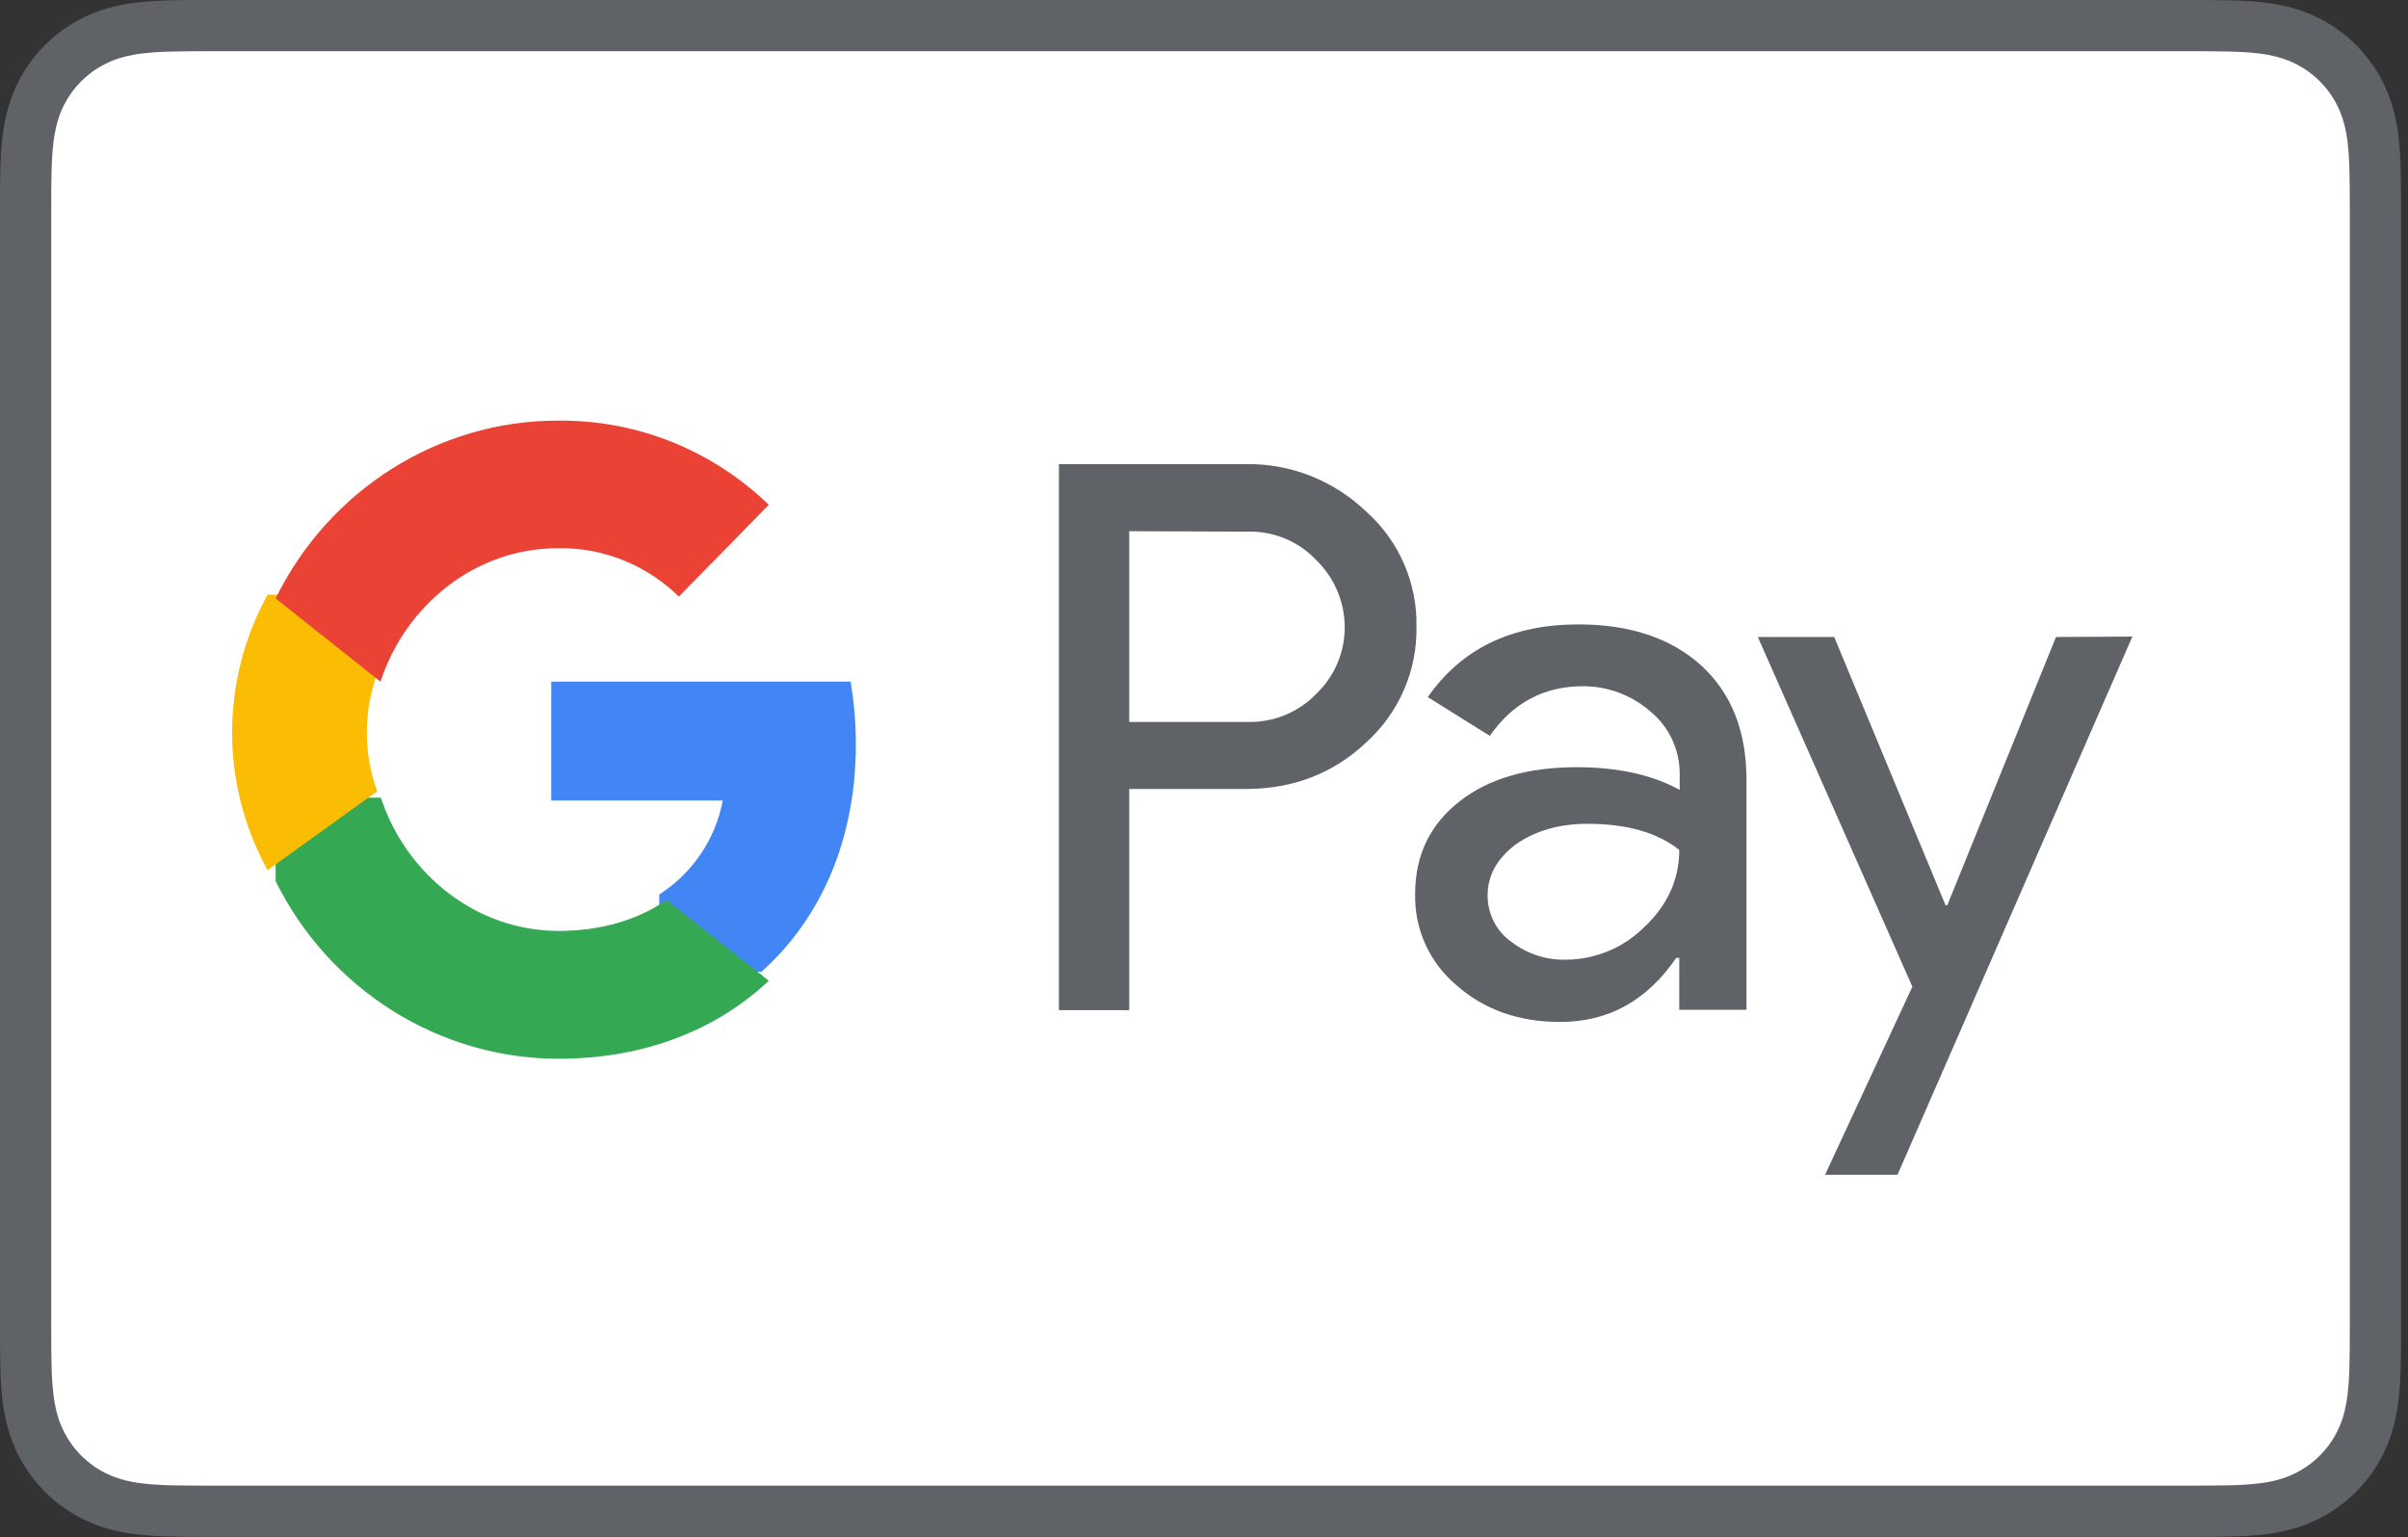
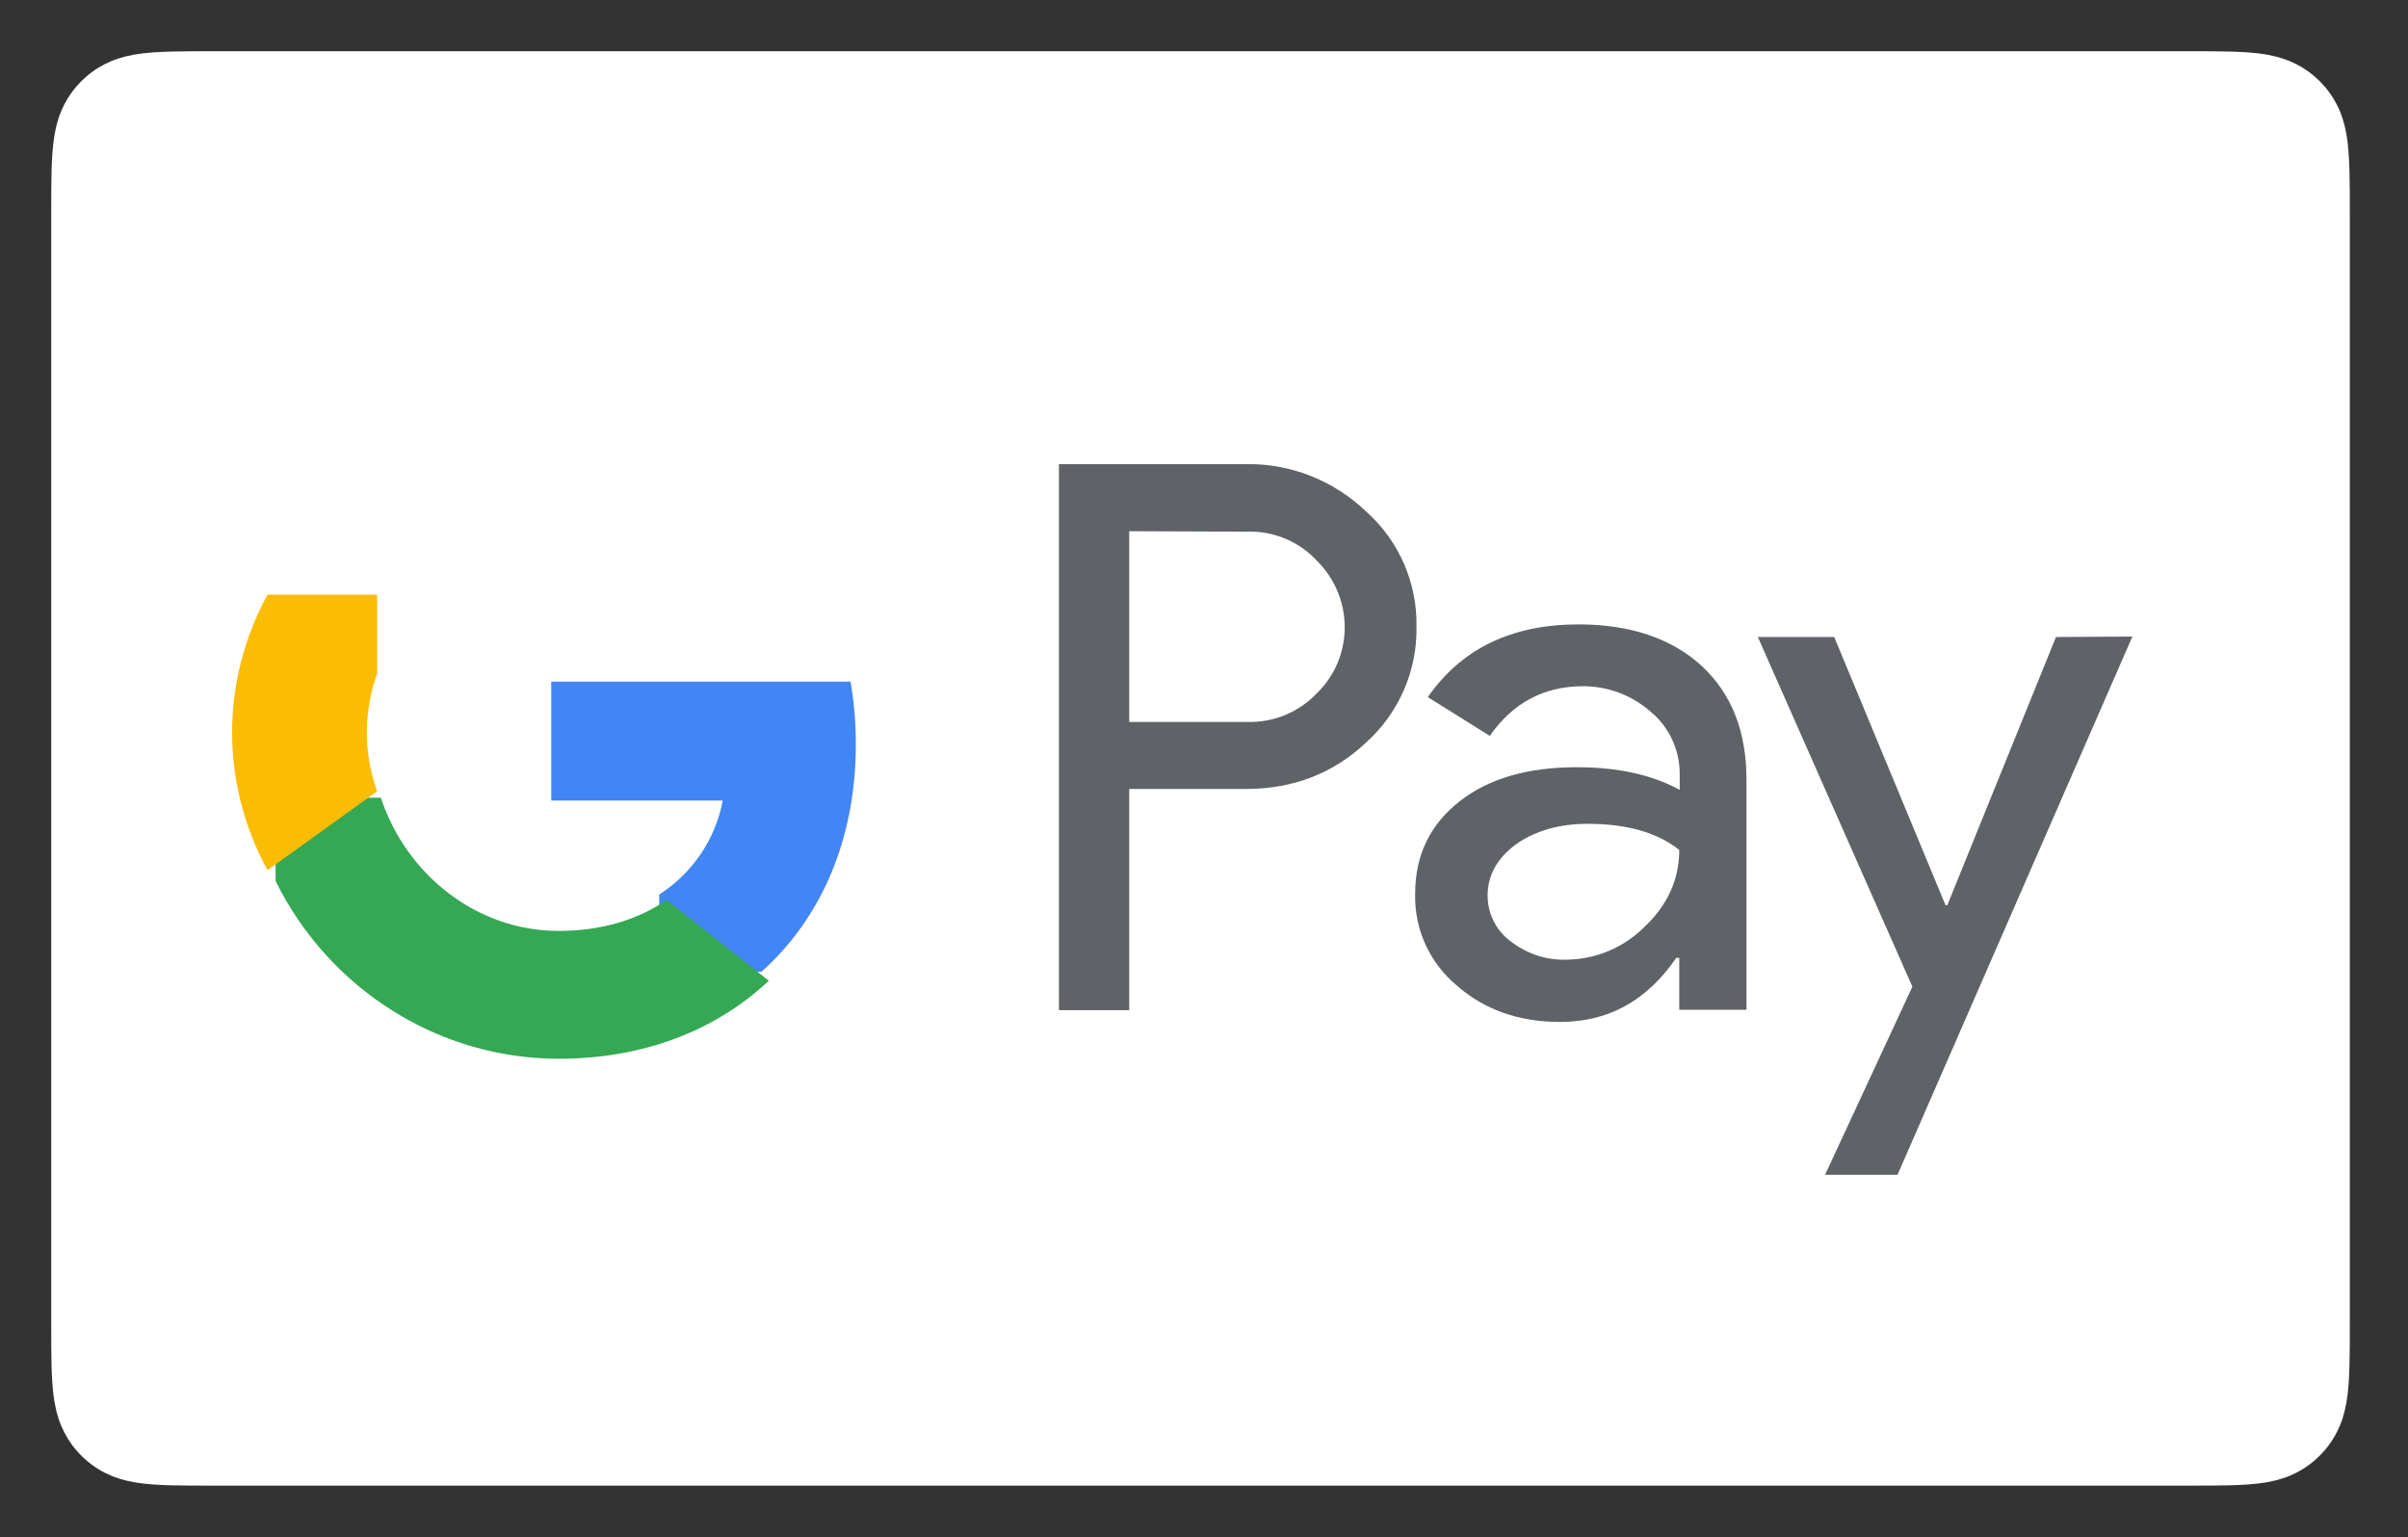
<svg xmlns="http://www.w3.org/2000/svg" width="166px" height="106px" viewBox="0 0 166 106" version="1.1">
  <rect x="0" y="0" width="166" height="106" fill="#333333" stroke="none" />
  <title>Group 2</title>
  <g id="Page-1" stroke="none" stroke-width="1" fill="none" fill-rule="evenodd">
    <g id="Group-2" transform="translate(0, 0)" fill-rule="nonzero">
      <g id="logo-APPLEPAY-btn">
-         <path d="M14.823,0 C14.257,0 13.69,0 13.125,0.003 C12.648,0.007 12.172,0.012 11.695,0.025 C10.656,0.053 9.608,0.114 8.582,0.299 C7.54,0.486 6.57,0.792 5.624,1.274 C4.693,1.747 3.842,2.366 3.103,3.104 C2.365,3.843 1.746,4.693 1.273,5.625 C0.791,6.571 0.485,7.541 0.299,8.584 C0.113,9.611 0.052,10.658 0.024,11.696 C0.011,12.173 0.005,12.649 0.002,13.125 C0,13.691 0,14.257 0,14.824 L0,91.142 C0,91.709 0,92.274 0.002,92.841 C0.005,93.317 0.011,93.794 0.024,94.27 C0.052,95.307 0.113,96.355 0.299,97.381 C0.485,98.424 0.791,99.394 1.273,100.341 C1.746,101.272 2.365,102.123 3.103,102.861 C3.842,103.6 4.693,104.219 5.624,104.691 C6.57,105.174 7.54,105.48 8.582,105.668 C9.608,105.851 10.656,105.913 11.695,105.941 C12.172,105.952 12.648,105.959 13.125,105.961 C13.69,105.965 14.257,105.965 14.823,105.965 L150.698,105.965 C151.263,105.965 151.83,105.965 152.395,105.961 C152.871,105.959 153.347,105.952 153.826,105.941 C154.863,105.913 155.911,105.851 156.939,105.668 C157.98,105.48 158.95,105.174 159.897,104.691 C160.828,104.219 161.677,103.6 162.417,102.861 C163.154,102.123 163.773,101.272 164.247,100.341 C164.73,99.394 165.036,98.424 165.221,97.381 C165.407,96.355 165.467,95.307 165.495,94.27 C165.508,93.794 165.514,93.317 165.517,92.841 C165.521,92.274 165.521,91.709 165.521,91.142 L165.521,14.824 C165.521,14.257 165.521,13.691 165.517,13.125 C165.514,12.649 165.508,12.173 165.495,11.696 C165.467,10.658 165.407,9.611 165.221,8.584 C165.036,7.541 164.73,6.571 164.247,5.625 C163.773,4.693 163.154,3.843 162.417,3.104 C161.677,2.366 160.828,1.747 159.897,1.274 C158.95,0.792 157.98,0.486 156.939,0.299 C155.911,0.114 154.863,0.053 153.826,0.025 C153.347,0.012 152.871,0.007 152.395,0.003 C151.83,0 151.263,0 150.698,0 L14.823,0 Z" id="XMLID_4_" fill="#5F6368" />
        <path d="M150.698,3.532 L152.37,3.535 C152.822,3.538 153.275,3.543 153.73,3.556 C154.522,3.577 155.449,3.62 156.313,3.775 C157.063,3.91 157.693,4.116 158.297,4.423 C158.894,4.726 159.44,5.123 159.917,5.6 C160.396,6.08 160.794,6.627 161.101,7.23 C161.407,7.83 161.611,8.456 161.746,9.213 C161.9,10.067 161.943,10.996 161.964,11.793 C161.977,12.242 161.983,12.692 161.985,13.153 C161.989,13.71 161.989,14.266 161.989,14.824 L161.989,91.142 C161.989,91.7 161.989,92.256 161.985,92.824 C161.983,93.274 161.977,93.724 161.964,94.174 C161.943,94.97 161.9,95.899 161.744,96.763 C161.611,97.509 161.407,98.135 161.099,98.738 C160.793,99.34 160.396,99.886 159.919,100.363 C159.439,100.843 158.895,101.239 158.291,101.545 C157.691,101.851 157.063,102.057 156.32,102.19 C155.438,102.347 154.473,102.391 153.746,102.41 C153.289,102.421 152.834,102.427 152.367,102.429 C151.812,102.433 151.254,102.433 150.698,102.433 L14.823,102.433 C14.816,102.433 14.809,102.433 14.801,102.433 C14.252,102.433 13.701,102.433 13.142,102.429 C12.686,102.427 12.231,102.421 11.791,102.411 C11.047,102.391 10.081,102.347 9.207,102.191 C8.457,102.056 7.829,101.851 7.221,101.541 C6.623,101.238 6.079,100.842 5.599,100.361 C5.123,99.886 4.727,99.341 4.421,98.738 C4.114,98.136 3.909,97.508 3.774,96.753 C3.619,95.89 3.576,94.966 3.554,94.175 C3.542,93.723 3.537,93.27 3.534,92.82 L3.532,91.493 L3.532,91.142 L3.532,14.824 L3.532,14.474 L3.534,13.149 C3.537,12.696 3.542,12.244 3.554,11.791 C3.576,11 3.619,10.075 3.776,9.205 C3.909,8.457 4.114,7.829 4.422,7.224 C4.726,6.626 5.123,6.08 5.601,5.601 C6.078,5.124 6.625,4.728 7.226,4.422 C7.827,4.115 8.457,3.91 9.207,3.775 C10.071,3.62 10.998,3.577 11.792,3.556 C12.244,3.543 12.697,3.538 13.146,3.535 L14.823,3.532 L150.698,3.532" id="XMLID_3_" fill="#FFFFFF" />
      </g>
      <g id="google-pay-seeklogo.com" transform="translate(16, 29)">
        <path d="M61.845,25.399 L61.845,40.651 L57,40.651 L57,3.002 L69.85,3.002 C72.95,2.942 75.929,4.113 78.186,6.275 C80.443,8.286 81.707,11.199 81.647,14.201 C81.707,17.233 80.443,20.145 78.186,22.187 C75.929,24.319 73.16,25.399 69.88,25.399 L61.845,25.399 L61.845,25.399 Z M61.845,7.626 L61.845,20.776 L69.97,20.776 C71.776,20.836 73.521,20.115 74.755,18.824 C77.313,16.363 77.343,12.309 74.876,9.757 L74.755,9.637 C73.521,8.316 71.776,7.596 69.97,7.656 L61.845,7.626 Z M92.811,14.051 C96.392,14.051 99.221,15.011 101.298,16.903 C103.374,18.824 104.397,21.436 104.397,24.769 L104.397,40.621 L99.763,40.621 L99.763,37.048 L99.552,37.048 C97.536,39.991 94.888,41.462 91.547,41.462 C88.719,41.462 86.311,40.621 84.415,38.94 C82.549,37.379 81.496,35.067 81.556,32.635 C81.556,29.963 82.58,27.861 84.596,26.27 C86.612,24.679 89.32,23.898 92.691,23.898 C95.58,23.898 97.927,24.439 99.793,25.46 L99.793,24.349 C99.793,22.697 99.071,21.136 97.807,20.085 C96.513,18.944 94.858,18.314 93.142,18.314 C90.434,18.314 88.297,19.455 86.702,21.737 L82.429,19.065 C84.746,15.732 88.207,14.051 92.811,14.051 L92.811,14.051 Z M86.552,32.755 C86.552,34.016 87.154,35.187 88.147,35.908 C89.23,36.748 90.554,37.199 91.908,37.169 C93.955,37.169 95.911,36.358 97.355,34.917 C98.95,33.416 99.763,31.644 99.763,29.603 C98.258,28.402 96.152,27.801 93.443,27.801 C91.487,27.801 89.832,28.282 88.508,29.212 C87.214,30.173 86.552,31.344 86.552,32.755 L86.552,32.755 Z M131,14.891 L114.81,52 L109.814,52 L115.833,39.03 L105.18,14.921 L110.446,14.921 L118.12,33.416 L118.24,33.416 L125.734,14.921 L131,14.891 Z" id="Shape" fill="#5F6368" />
        <path d="M43,22.32 C43,20.87 42.878,19.42 42.635,18 L22,18 L22,26.195 L33.822,26.195 C33.336,28.828 31.755,31.195 29.446,32.675 L29.446,38 L36.496,38 C40.63,34.302 43,28.828 43,22.32 Z" id="Path" fill="#4285F4" />
        <path d="M22.52,44 C28.409,44 33.388,42.021 37,38.619 L29.957,33.052 C27.984,34.412 25.464,35.186 22.52,35.186 C16.812,35.186 11.986,31.258 10.255,26 L3,26 L3,31.753 C6.704,39.237 14.262,44 22.52,44 Z" id="Path" fill="#34A853" />
        <path d="M10,25.559 C9.051,22.941 9.051,20.088 10,17.441 L10,12 L2.443,12 C-0.814,17.971 -0.814,25.029 2.443,31 L10,25.559 L10,25.559 Z" id="Path" fill="#FBBC04" />
-         <path d="M22.45,8.8 C25.566,8.738 28.56,9.942 30.799,12.134 L37,5.805 C33.068,2.008 27.865,-0.06 22.45,0.001 C14.222,0.001 6.69,4.756 3,12.258 L10.23,18 C11.954,12.721 16.763,8.8 22.45,8.8 Z" id="Path" fill="#EA4335" />
      </g>
    </g>
  </g>
</svg>